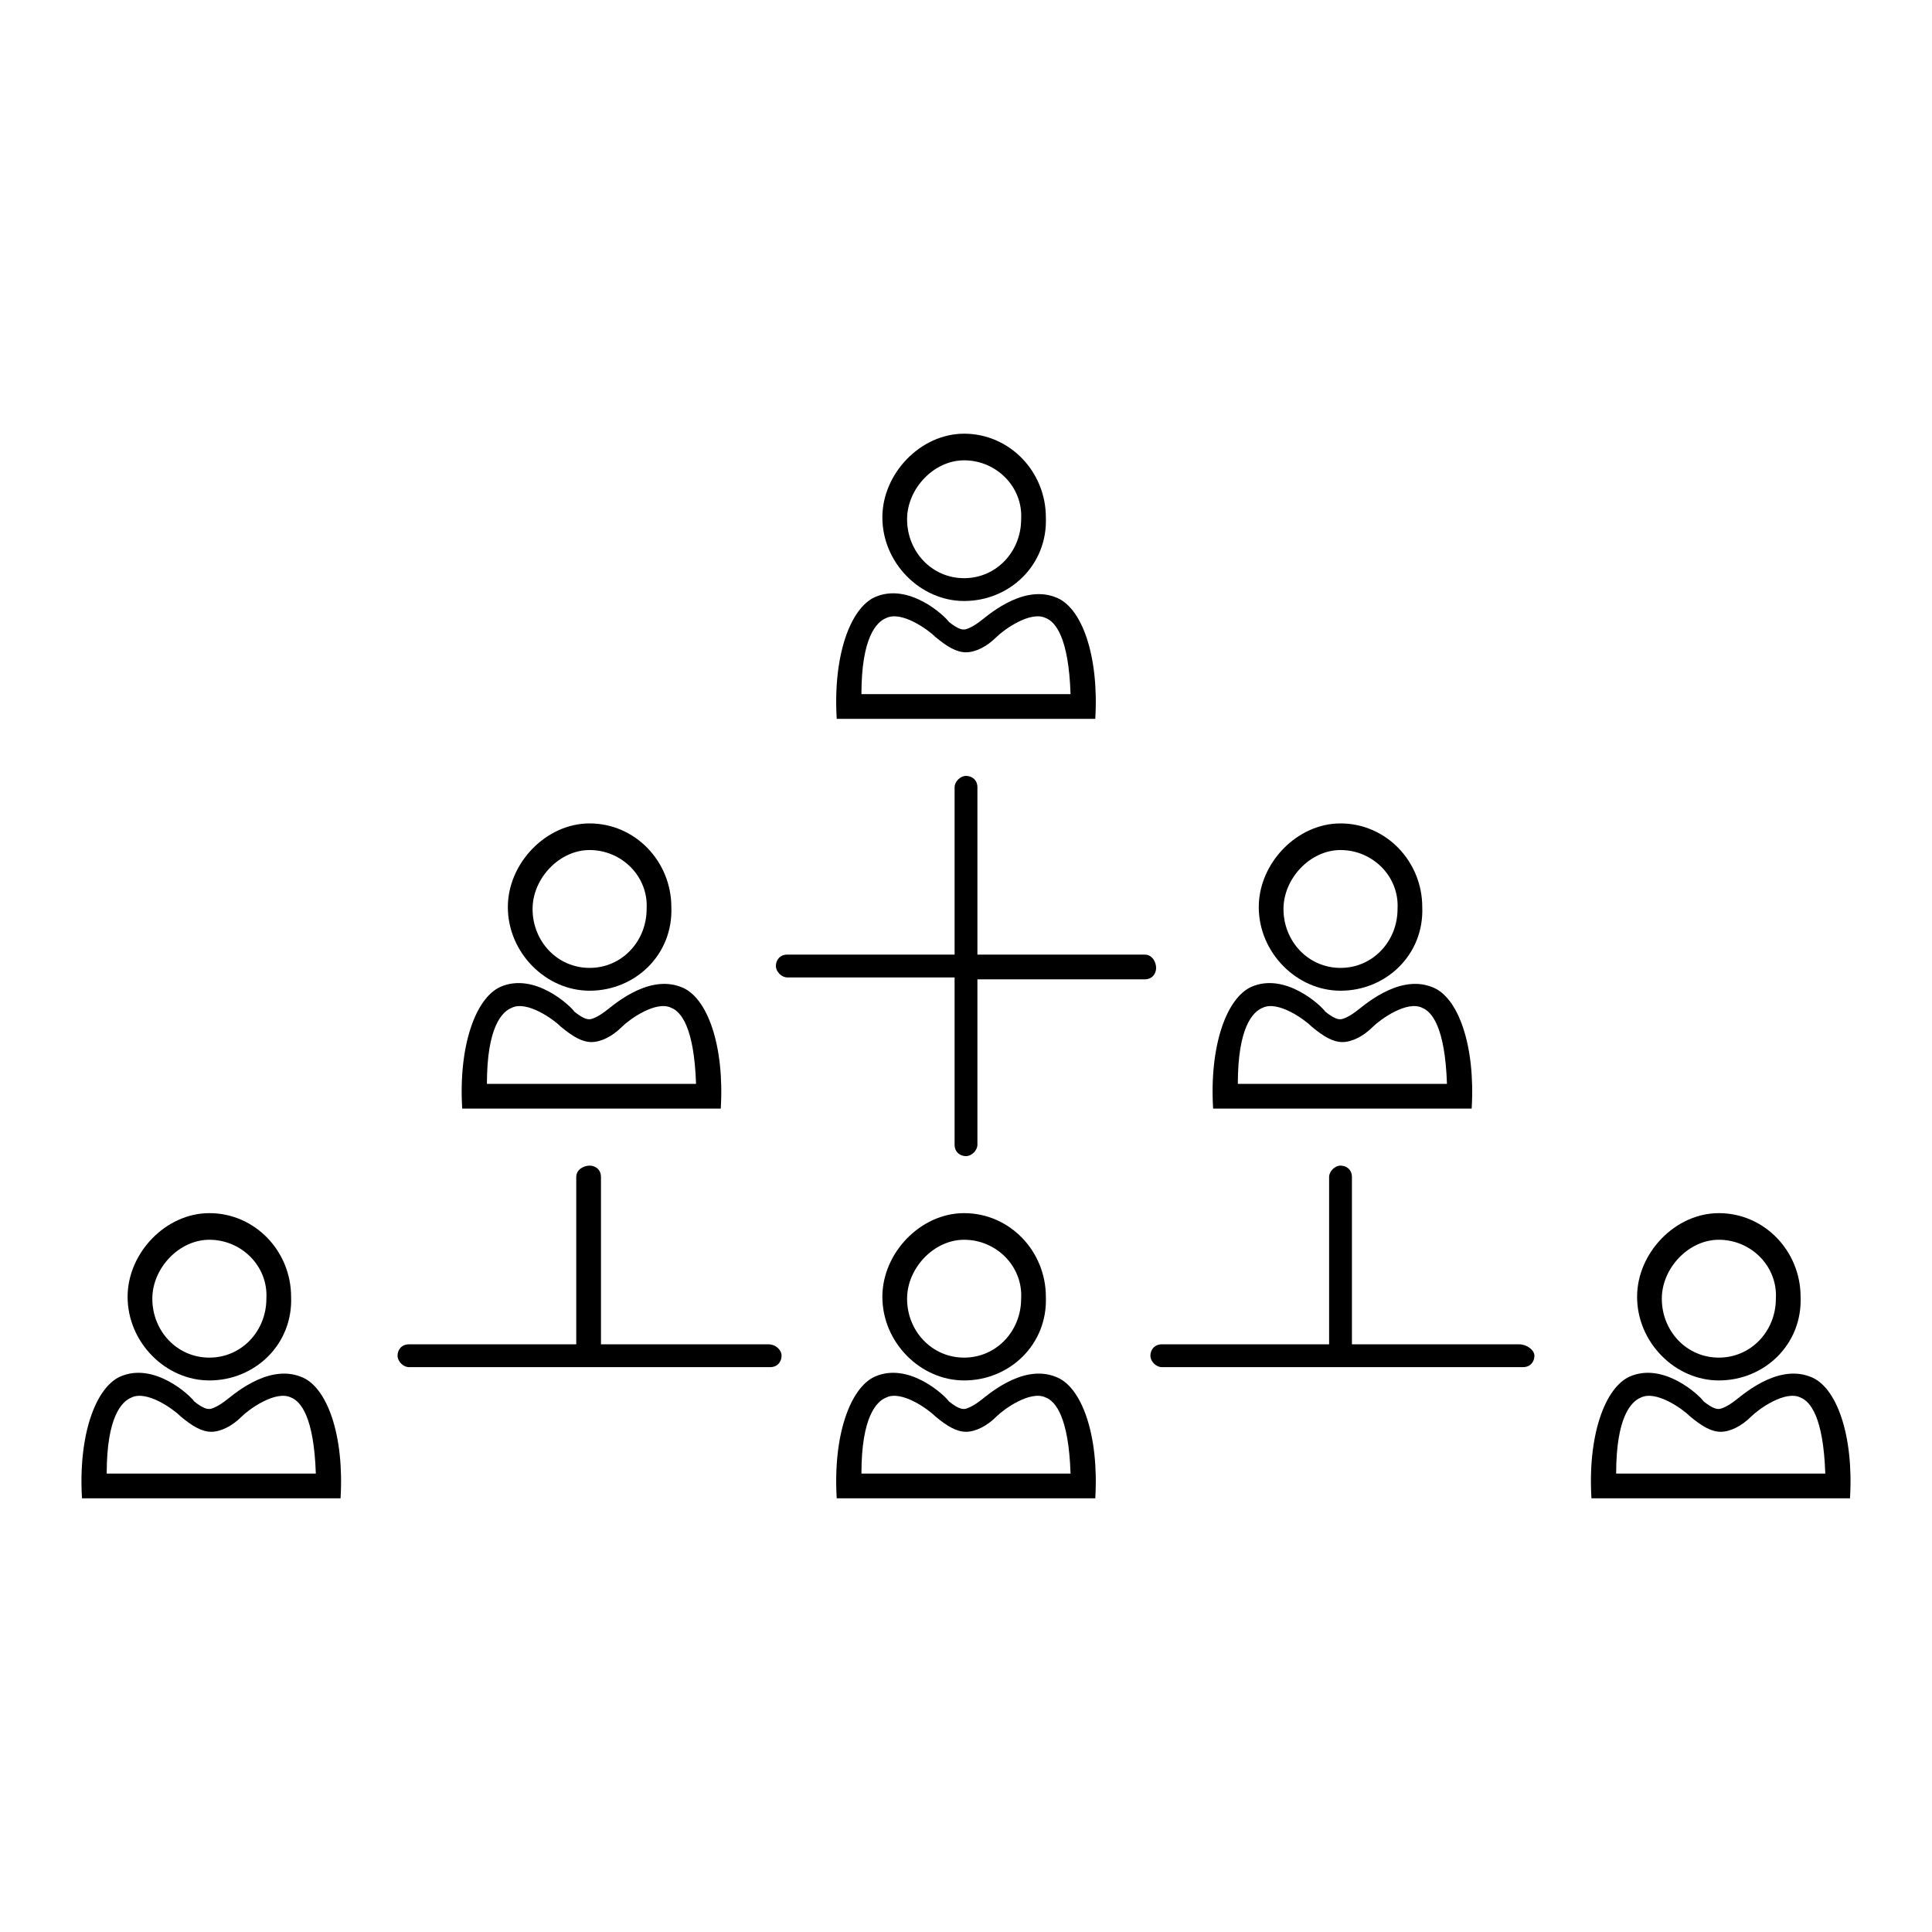
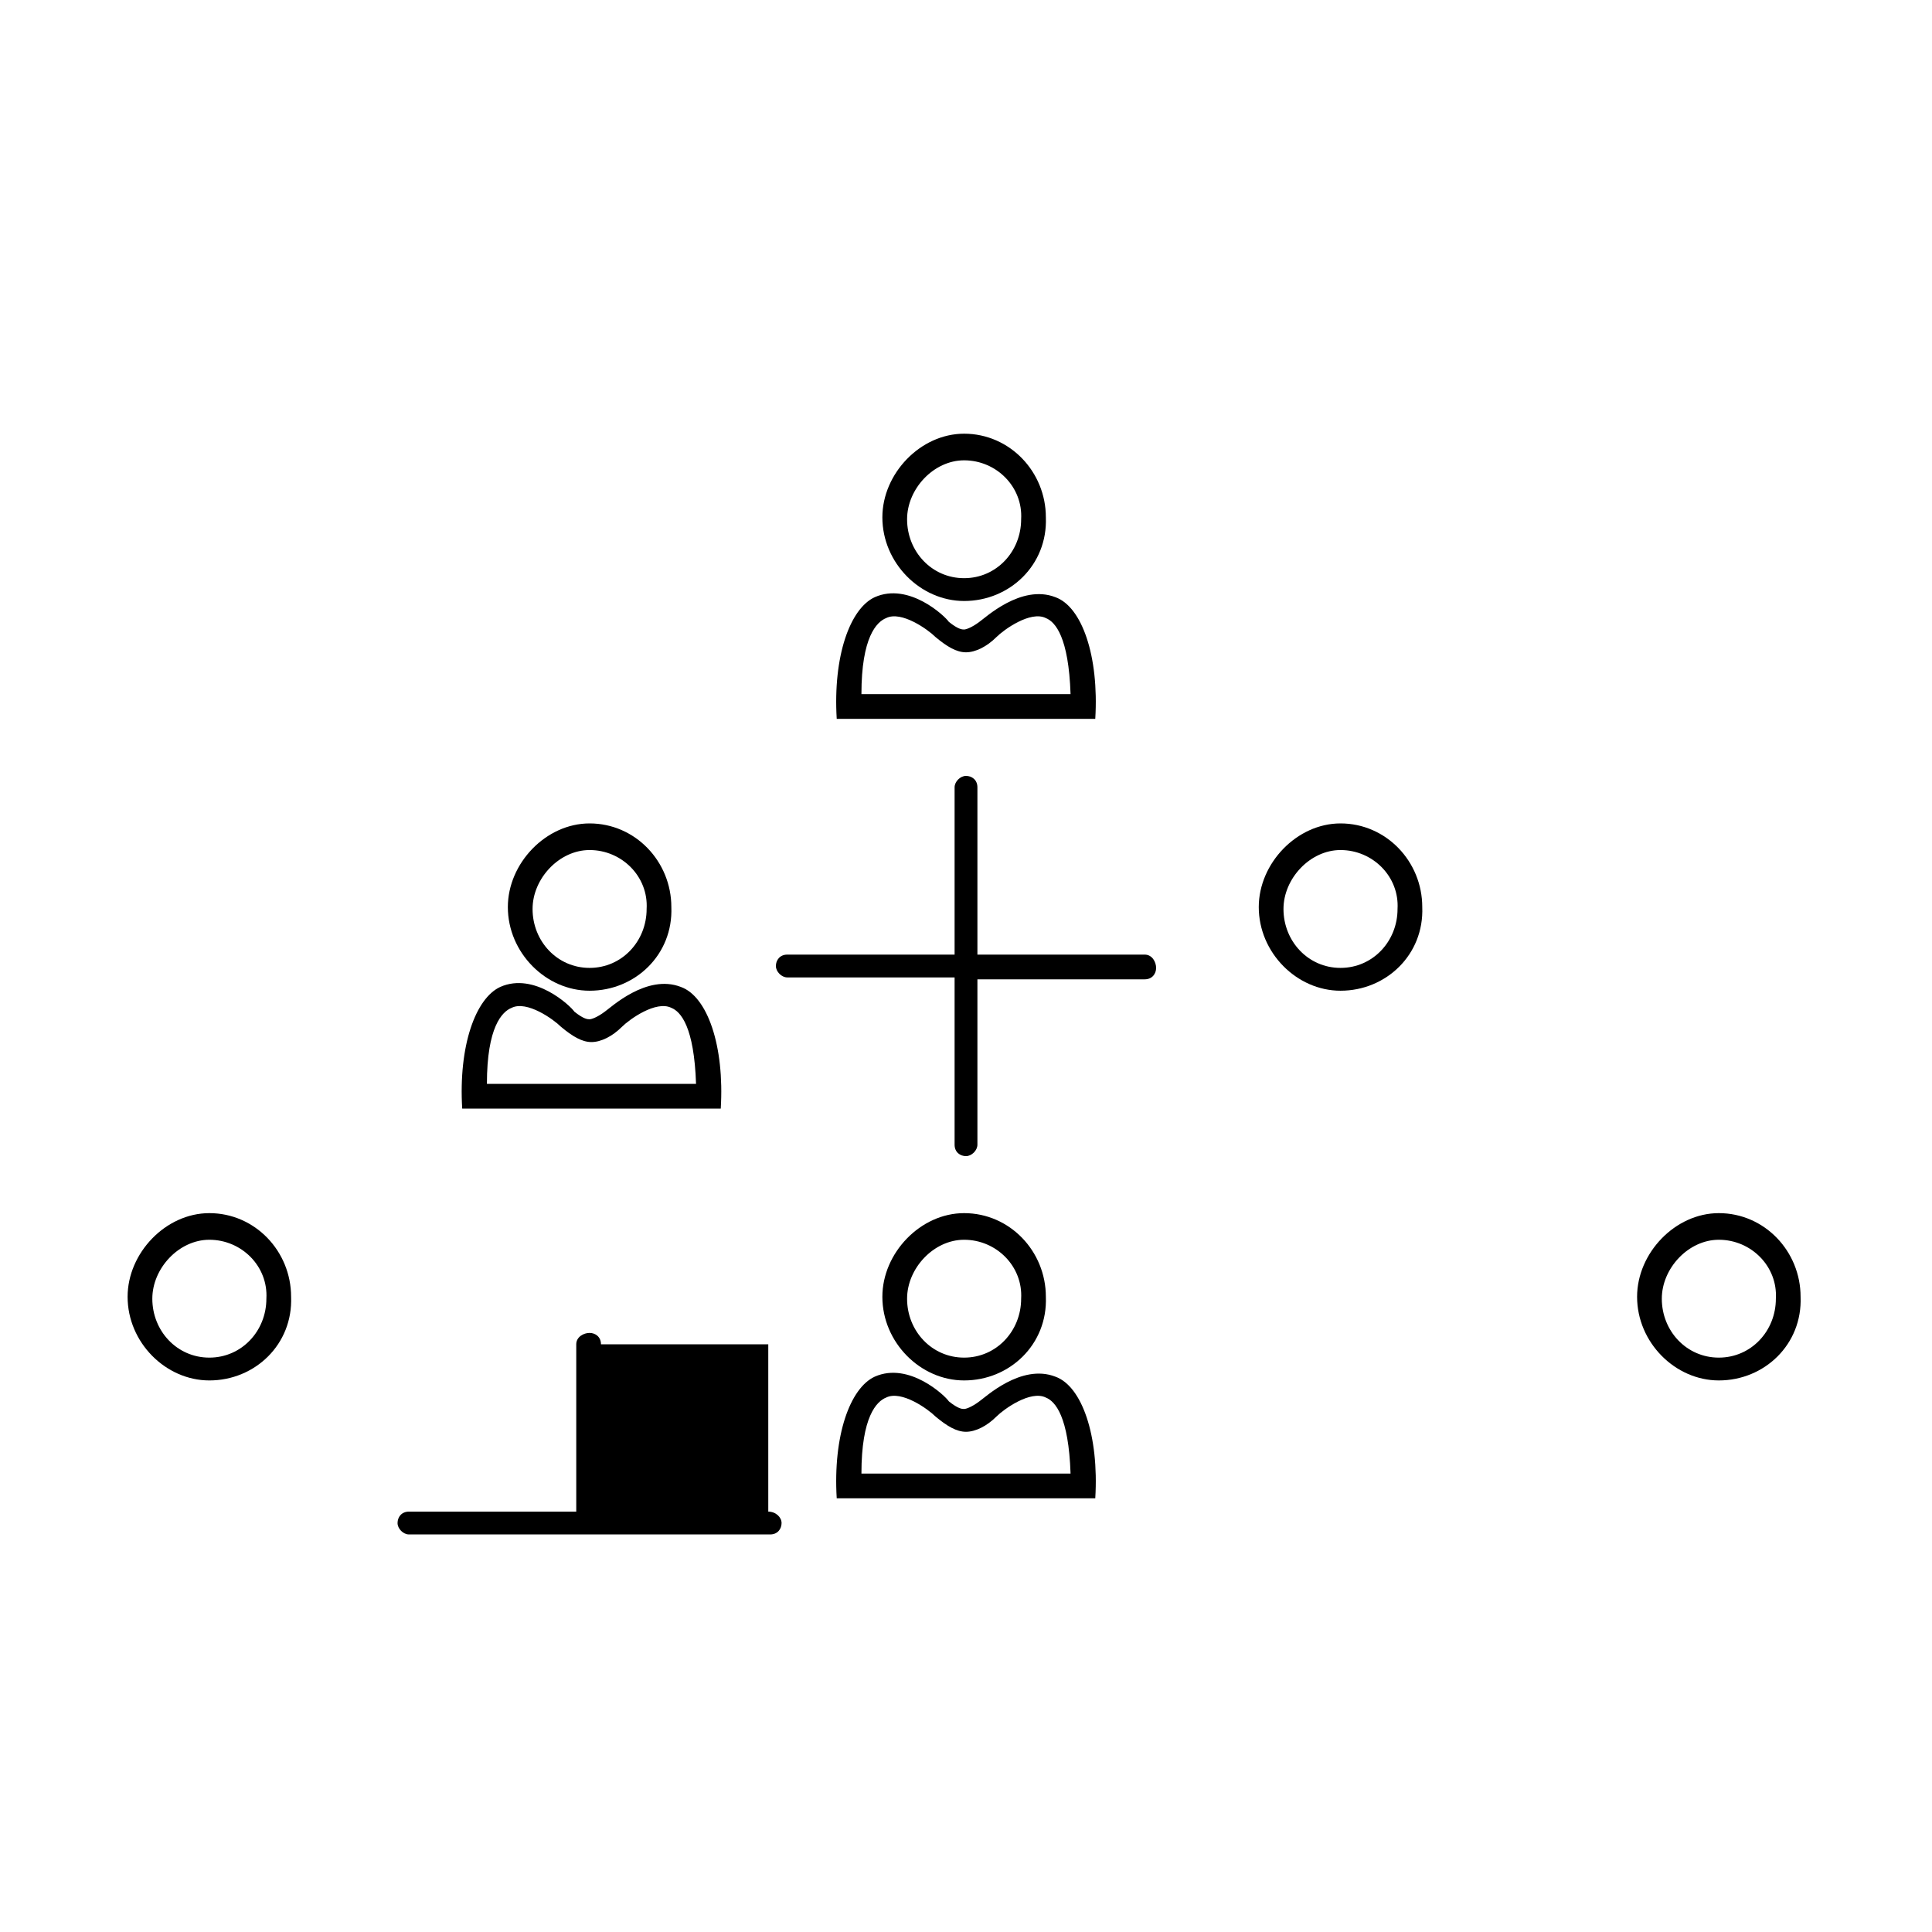
<svg xmlns="http://www.w3.org/2000/svg" fill="#000000" width="800px" height="800px" version="1.1" viewBox="144 144 512 512">
  <g>
-     <path d="m546.61 500.26h-44.336v-44.336c0-2.016-1.512-3.023-3.023-3.023-1.512 0-3.023 1.512-3.023 3.023v44.336h-44.336c-2.016 0-3.023 1.512-3.023 3.023s1.512 3.023 3.023 3.023h95.723c2.016 0 3.023-1.512 3.023-3.023 0.004-1.512-2.012-3.023-4.027-3.023z" />
-     <path d="m347.6 500.26h-44.336v-44.336c0-2.016-1.512-3.023-3.023-3.023-1.512 0-3.527 1.008-3.527 3.023v44.336h-44.336c-2.016 0-3.023 1.512-3.023 3.023s1.512 3.023 3.023 3.023h95.723c2.016 0 3.023-1.512 3.023-3.023 0.004-1.512-1.508-3.023-3.523-3.023z" />
+     <path d="m347.6 500.26h-44.336c0-2.016-1.512-3.023-3.023-3.023-1.512 0-3.527 1.008-3.527 3.023v44.336h-44.336c-2.016 0-3.023 1.512-3.023 3.023s1.512 3.023 3.023 3.023h95.723c2.016 0 3.023-1.512 3.023-3.023 0.004-1.512-1.508-3.023-3.523-3.023z" />
    <path d="m447.36 396.98h-44.336v-44.336c0-2.016-1.512-3.023-3.023-3.023-1.512 0-3.023 1.512-3.023 3.023v44.336h-44.336c-2.016 0-3.023 1.512-3.023 3.023s1.512 3.023 3.023 3.023h44.336v44.336c0 2.016 1.512 3.023 3.023 3.023 1.512 0 3.023-1.512 3.023-3.023v-43.832h44.336c2.016 0 3.023-1.512 3.023-3.023 0-1.512-1.008-3.527-3.023-3.527z" />
    <path d="m399.5 303.27c-11.586 0-21.664-10.078-21.664-22.168 0-11.586 10.078-22.168 21.664-22.168 12.09 0 21.664 10.078 21.664 22.168 0.504 12.598-9.574 22.168-21.664 22.168zm0-37.281c-8.062 0-15.113 7.559-15.113 15.617 0 8.566 6.551 15.617 15.113 15.617 8.566 0 15.113-7.055 15.113-15.617 0.504-8.562-6.551-15.617-15.113-15.617z" />
    <path d="m434.26 334.5h-68.52c-1.008-16.625 3.527-29.223 10.078-32.242 9.07-4.031 18.641 5.039 19.648 6.551 2.519 2.016 3.527 2.016 4.031 2.016s2.016-0.504 4.031-2.016c1.512-1.008 11.082-10.078 20.152-6.551 7.051 2.516 11.586 15.617 10.578 32.242zm-61.969-6.551h55.418c-0.504-15.113-4.031-19.145-6.551-20.152-4.031-2.016-11.082 3.023-13.098 5.039-2.519 2.519-5.543 4.031-8.062 4.031-2.519 0-5.039-1.512-8.062-4.031-2.016-2.016-9.07-7.055-13.098-5.039-2.516 1.008-6.547 5.039-6.547 20.152z" />
    <path d="m399.5 509.83c-11.586 0-21.664-10.078-21.664-22.168 0-11.586 10.078-22.168 21.664-22.168 12.09 0 21.664 10.078 21.664 22.168 0.504 12.598-9.574 22.168-21.664 22.168zm0-37.281c-8.062 0-15.113 7.559-15.113 15.617 0 8.566 6.551 15.617 15.113 15.617 8.566 0 15.113-7.055 15.113-15.617 0.504-8.562-6.551-15.617-15.113-15.617z" />
    <path d="m434.26 541.07h-68.52c-1.008-16.625 3.527-29.223 10.078-32.242 9.07-4.031 18.641 5.039 19.648 6.551 2.519 2.016 3.527 2.016 4.031 2.016s2.016-0.504 4.031-2.016c1.512-1.008 11.082-10.078 20.152-6.551 7.051 2.516 11.586 15.617 10.578 32.242zm-61.969-6.551h55.418c-0.504-15.113-4.031-19.145-6.551-20.152-4.031-2.016-11.082 3.023-13.098 5.039-2.519 2.519-5.543 4.031-8.062 4.031-2.519 0-5.039-1.512-8.062-4.031-2.016-2.016-9.07-7.055-13.098-5.039-2.516 1.008-6.547 5.039-6.547 20.152z" />
    <path d="m599.51 509.83c-11.586 0-21.664-10.078-21.664-22.168 0-11.586 10.078-22.168 21.664-22.168 12.09 0 21.664 10.078 21.664 22.168 0.504 12.598-9.574 22.168-21.664 22.168zm0-37.281c-8.062 0-15.113 7.559-15.113 15.617 0 8.566 6.551 15.617 15.113 15.617 8.566 0 15.113-7.055 15.113-15.617 0.504-8.562-6.551-15.617-15.113-15.617z" />
-     <path d="m634.27 541.07h-68.52c-1.008-16.625 3.527-29.223 10.078-32.242 9.07-4.031 18.641 5.039 19.648 6.551 2.519 2.016 3.527 2.016 4.031 2.016 0.504 0 2.016-0.504 4.031-2.016 1.512-1.008 11.082-10.078 20.152-6.551 7.051 2.516 11.586 15.617 10.578 32.242zm-61.969-6.551h55.418c-0.504-15.113-4.031-19.145-6.551-20.152-4.031-2.016-11.082 3.023-13.098 5.039-2.519 2.519-5.543 4.031-8.062 4.031-2.519 0-5.039-1.512-8.062-4.031-2.016-2.016-9.07-7.055-13.098-5.039-2.516 1.008-6.547 5.039-6.547 20.152z" />
    <path d="m199.48 509.83c-11.586 0-21.664-10.078-21.664-22.168 0-11.586 10.078-22.168 21.664-22.168 12.09 0 21.664 10.078 21.664 22.168 0.504 12.598-9.57 22.168-21.664 22.168zm0-37.281c-8.062 0-15.113 7.559-15.113 15.617 0 8.566 6.551 15.617 15.113 15.617 8.566 0 15.113-7.055 15.113-15.617 0.508-8.562-6.547-15.617-15.113-15.617z" />
-     <path d="m234.25 541.07h-68.52c-1.008-16.625 3.527-29.223 10.078-32.242 9.07-4.031 18.641 5.039 19.648 6.551 2.519 2.016 3.527 2.016 4.031 2.016s2.016-0.504 4.031-2.016c1.512-1.008 11.082-10.078 20.152-6.551 7.051 2.516 11.586 15.617 10.578 32.242zm-61.969-6.551h55.418c-0.504-15.113-4.031-19.145-6.551-20.152-4.031-2.016-11.082 3.023-13.098 5.039-2.519 2.519-5.543 4.031-8.062 4.031s-5.039-1.512-8.062-4.031c-2.016-2.016-9.07-7.055-13.098-5.039-2.516 1.008-6.547 5.039-6.547 20.152z" />
    <path d="m300.25 406.55c-11.586 0-21.664-10.078-21.664-22.168 0-11.586 10.078-22.168 21.664-22.168 12.09 0 21.664 10.078 21.664 22.168 0.5 12.598-9.574 22.168-21.664 22.168zm0-37.281c-8.062 0-15.113 7.559-15.113 15.617 0 8.566 6.551 15.617 15.113 15.617 8.566 0 15.113-7.055 15.113-15.617 0.504-8.562-6.551-15.617-15.113-15.617z" />
    <path d="m335.01 437.79h-68.52c-1.008-16.625 3.527-29.223 10.078-32.242 9.07-4.031 18.641 5.039 19.648 6.551 2.519 2.016 3.527 2.016 4.031 2.016s2.016-0.504 4.031-2.016c1.512-1.008 11.082-10.078 20.152-6.551 7.051 2.516 11.586 15.617 10.578 32.242zm-61.969-6.551h55.418c-0.504-15.113-4.031-19.145-6.551-20.152-4.031-2.016-11.082 3.023-13.098 5.039-2.519 2.519-5.543 4.031-8.062 4.031-2.519 0-5.039-1.512-8.062-4.031-2.016-2.016-9.07-7.055-13.098-5.039-2.516 1.008-6.547 5.039-6.547 20.152z" />
    <path d="m499.25 406.55c-11.586 0-21.664-10.078-21.664-22.168 0-11.586 10.078-22.168 21.664-22.168 12.09 0 21.664 10.078 21.664 22.168 0.504 12.598-9.574 22.168-21.664 22.168zm0-37.281c-8.062 0-15.113 7.559-15.113 15.617 0 8.566 6.551 15.617 15.113 15.617 8.566 0 15.113-7.055 15.113-15.617 0.504-8.562-6.551-15.617-15.113-15.617z" />
-     <path d="m534.01 437.79h-68.52c-1.008-16.625 3.527-29.223 10.078-32.242 9.07-4.031 18.641 5.039 19.648 6.551 2.519 2.016 3.527 2.016 4.031 2.016s2.016-0.504 4.031-2.016c1.512-1.008 11.082-10.078 20.152-6.551 7.051 2.516 11.586 15.617 10.578 32.242zm-61.969-6.551h55.418c-0.504-15.113-4.031-19.145-6.551-20.152-4.031-2.016-11.082 3.023-13.098 5.039-2.519 2.519-5.543 4.031-8.062 4.031s-5.039-1.512-8.062-4.031c-2.016-2.016-9.07-7.055-13.098-5.039-2.516 1.008-6.547 5.039-6.547 20.152z" />
  </g>
</svg>